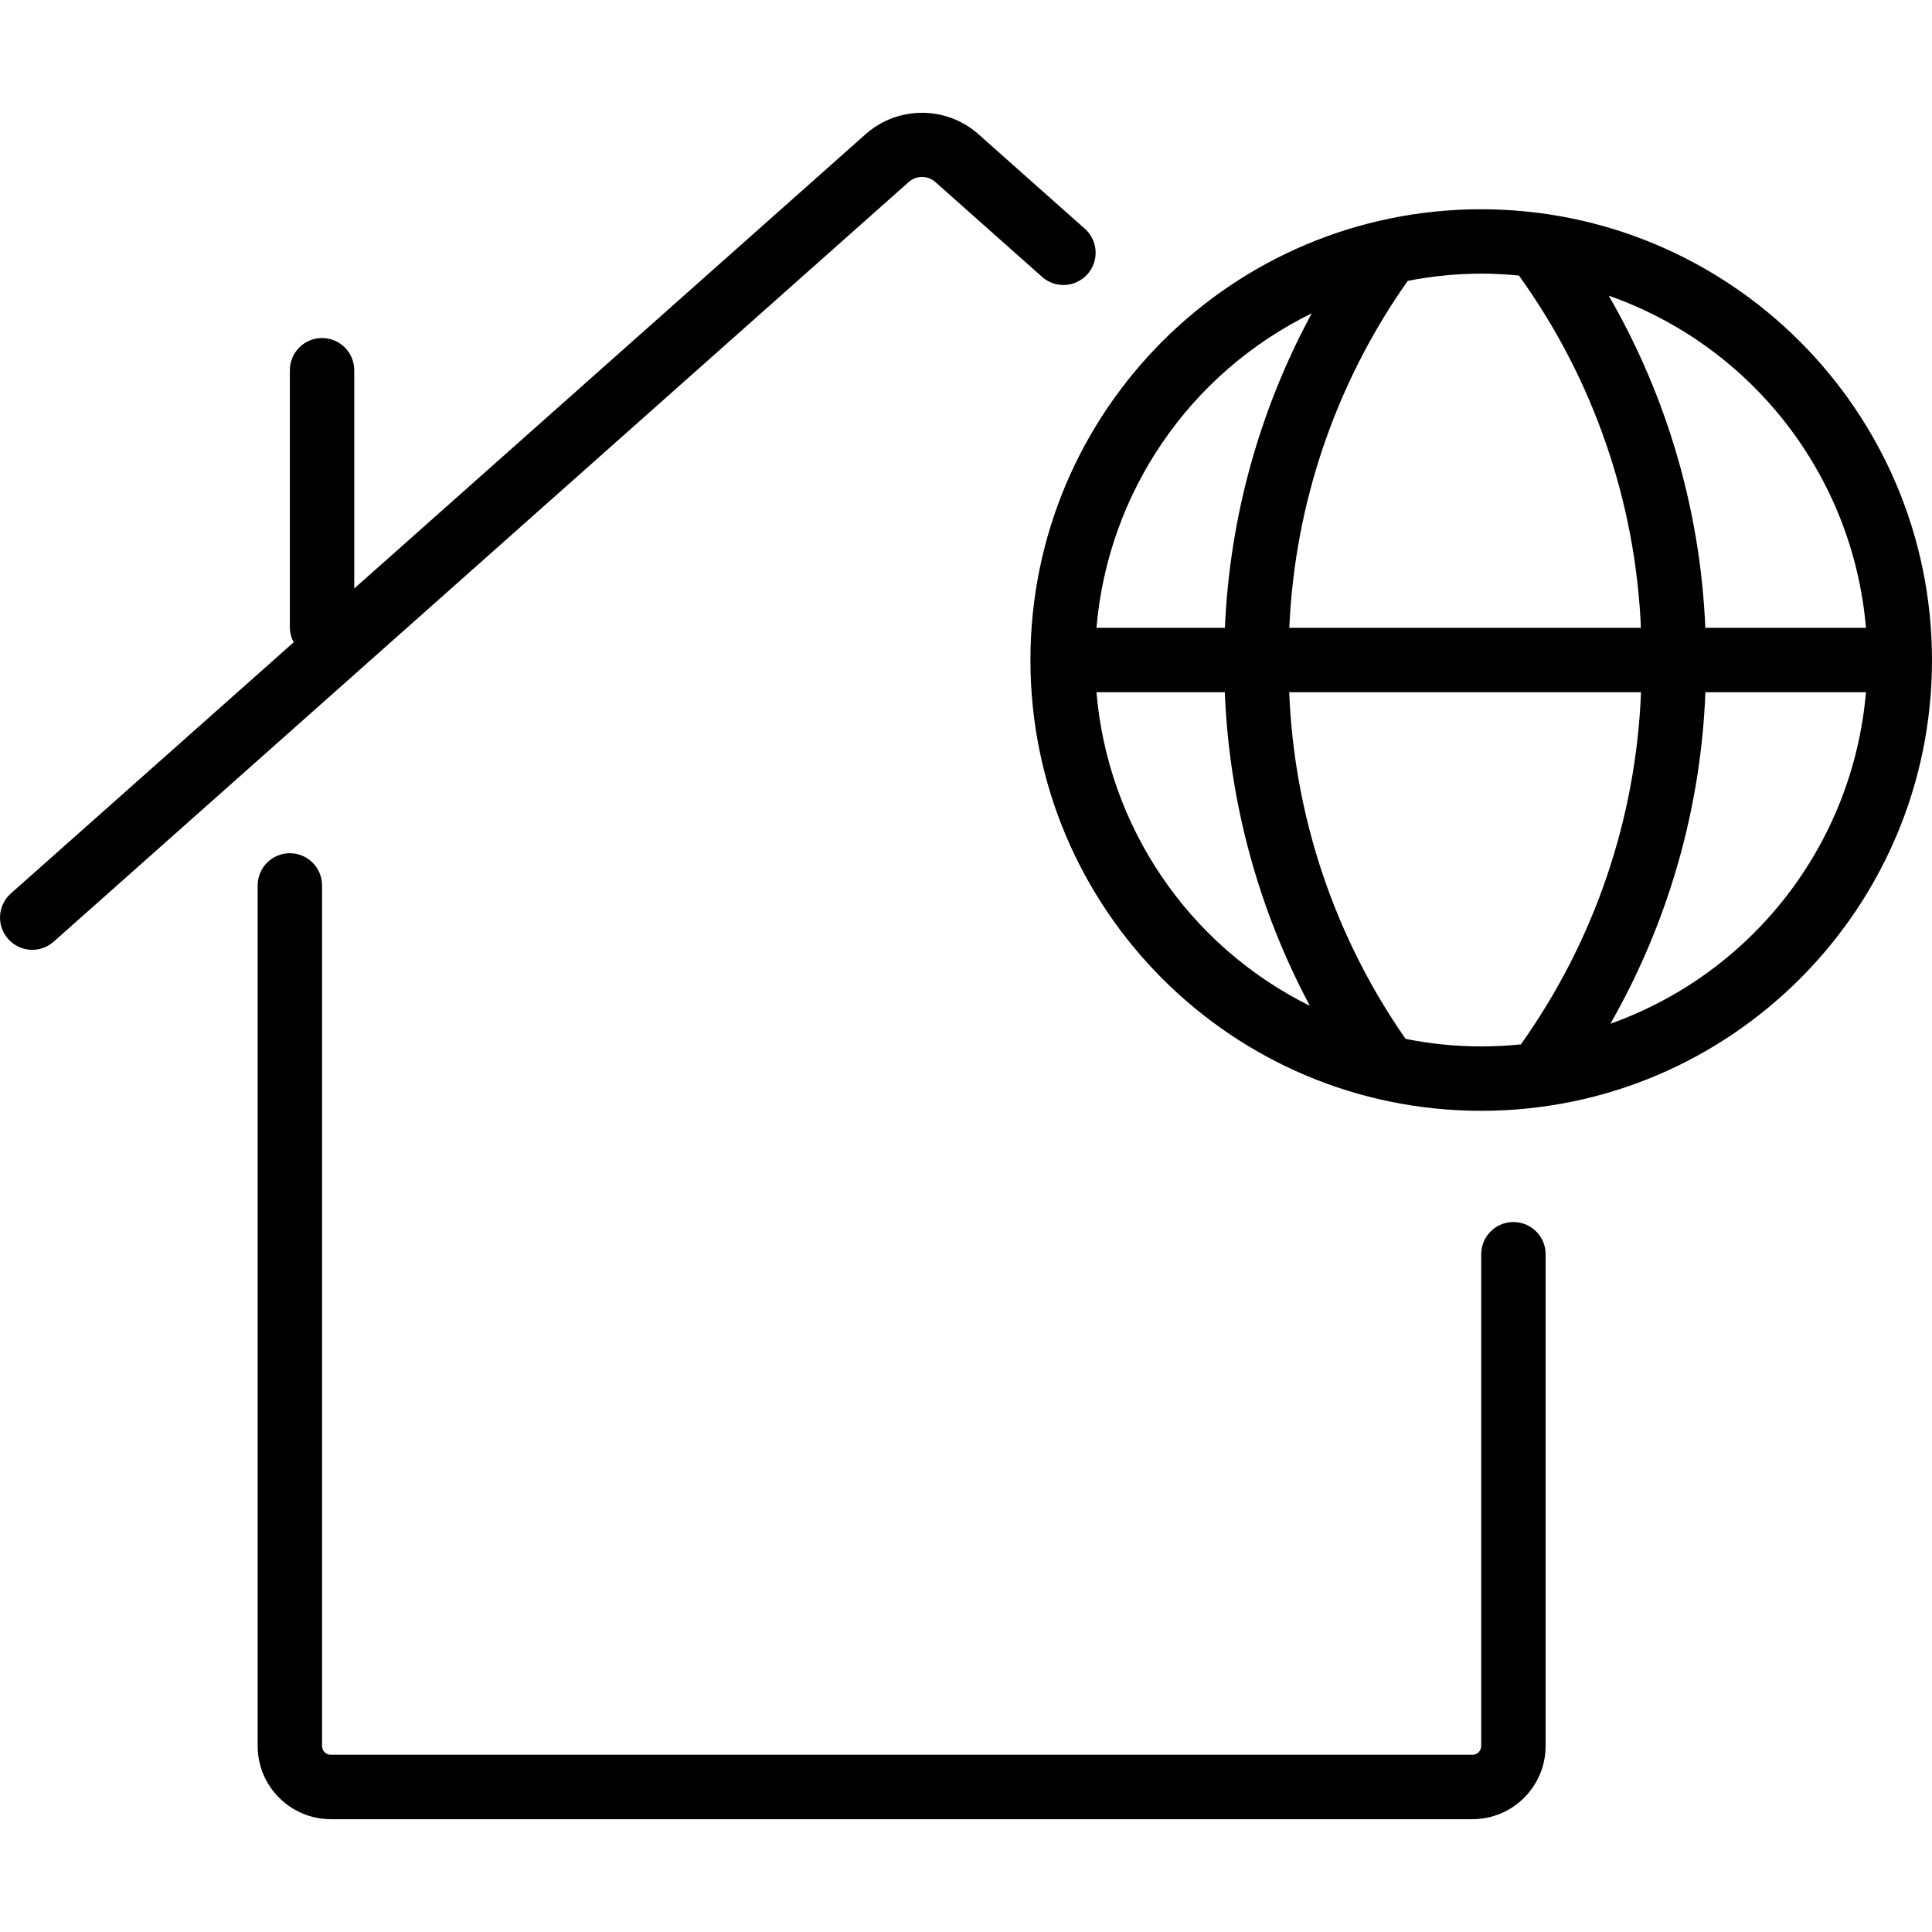
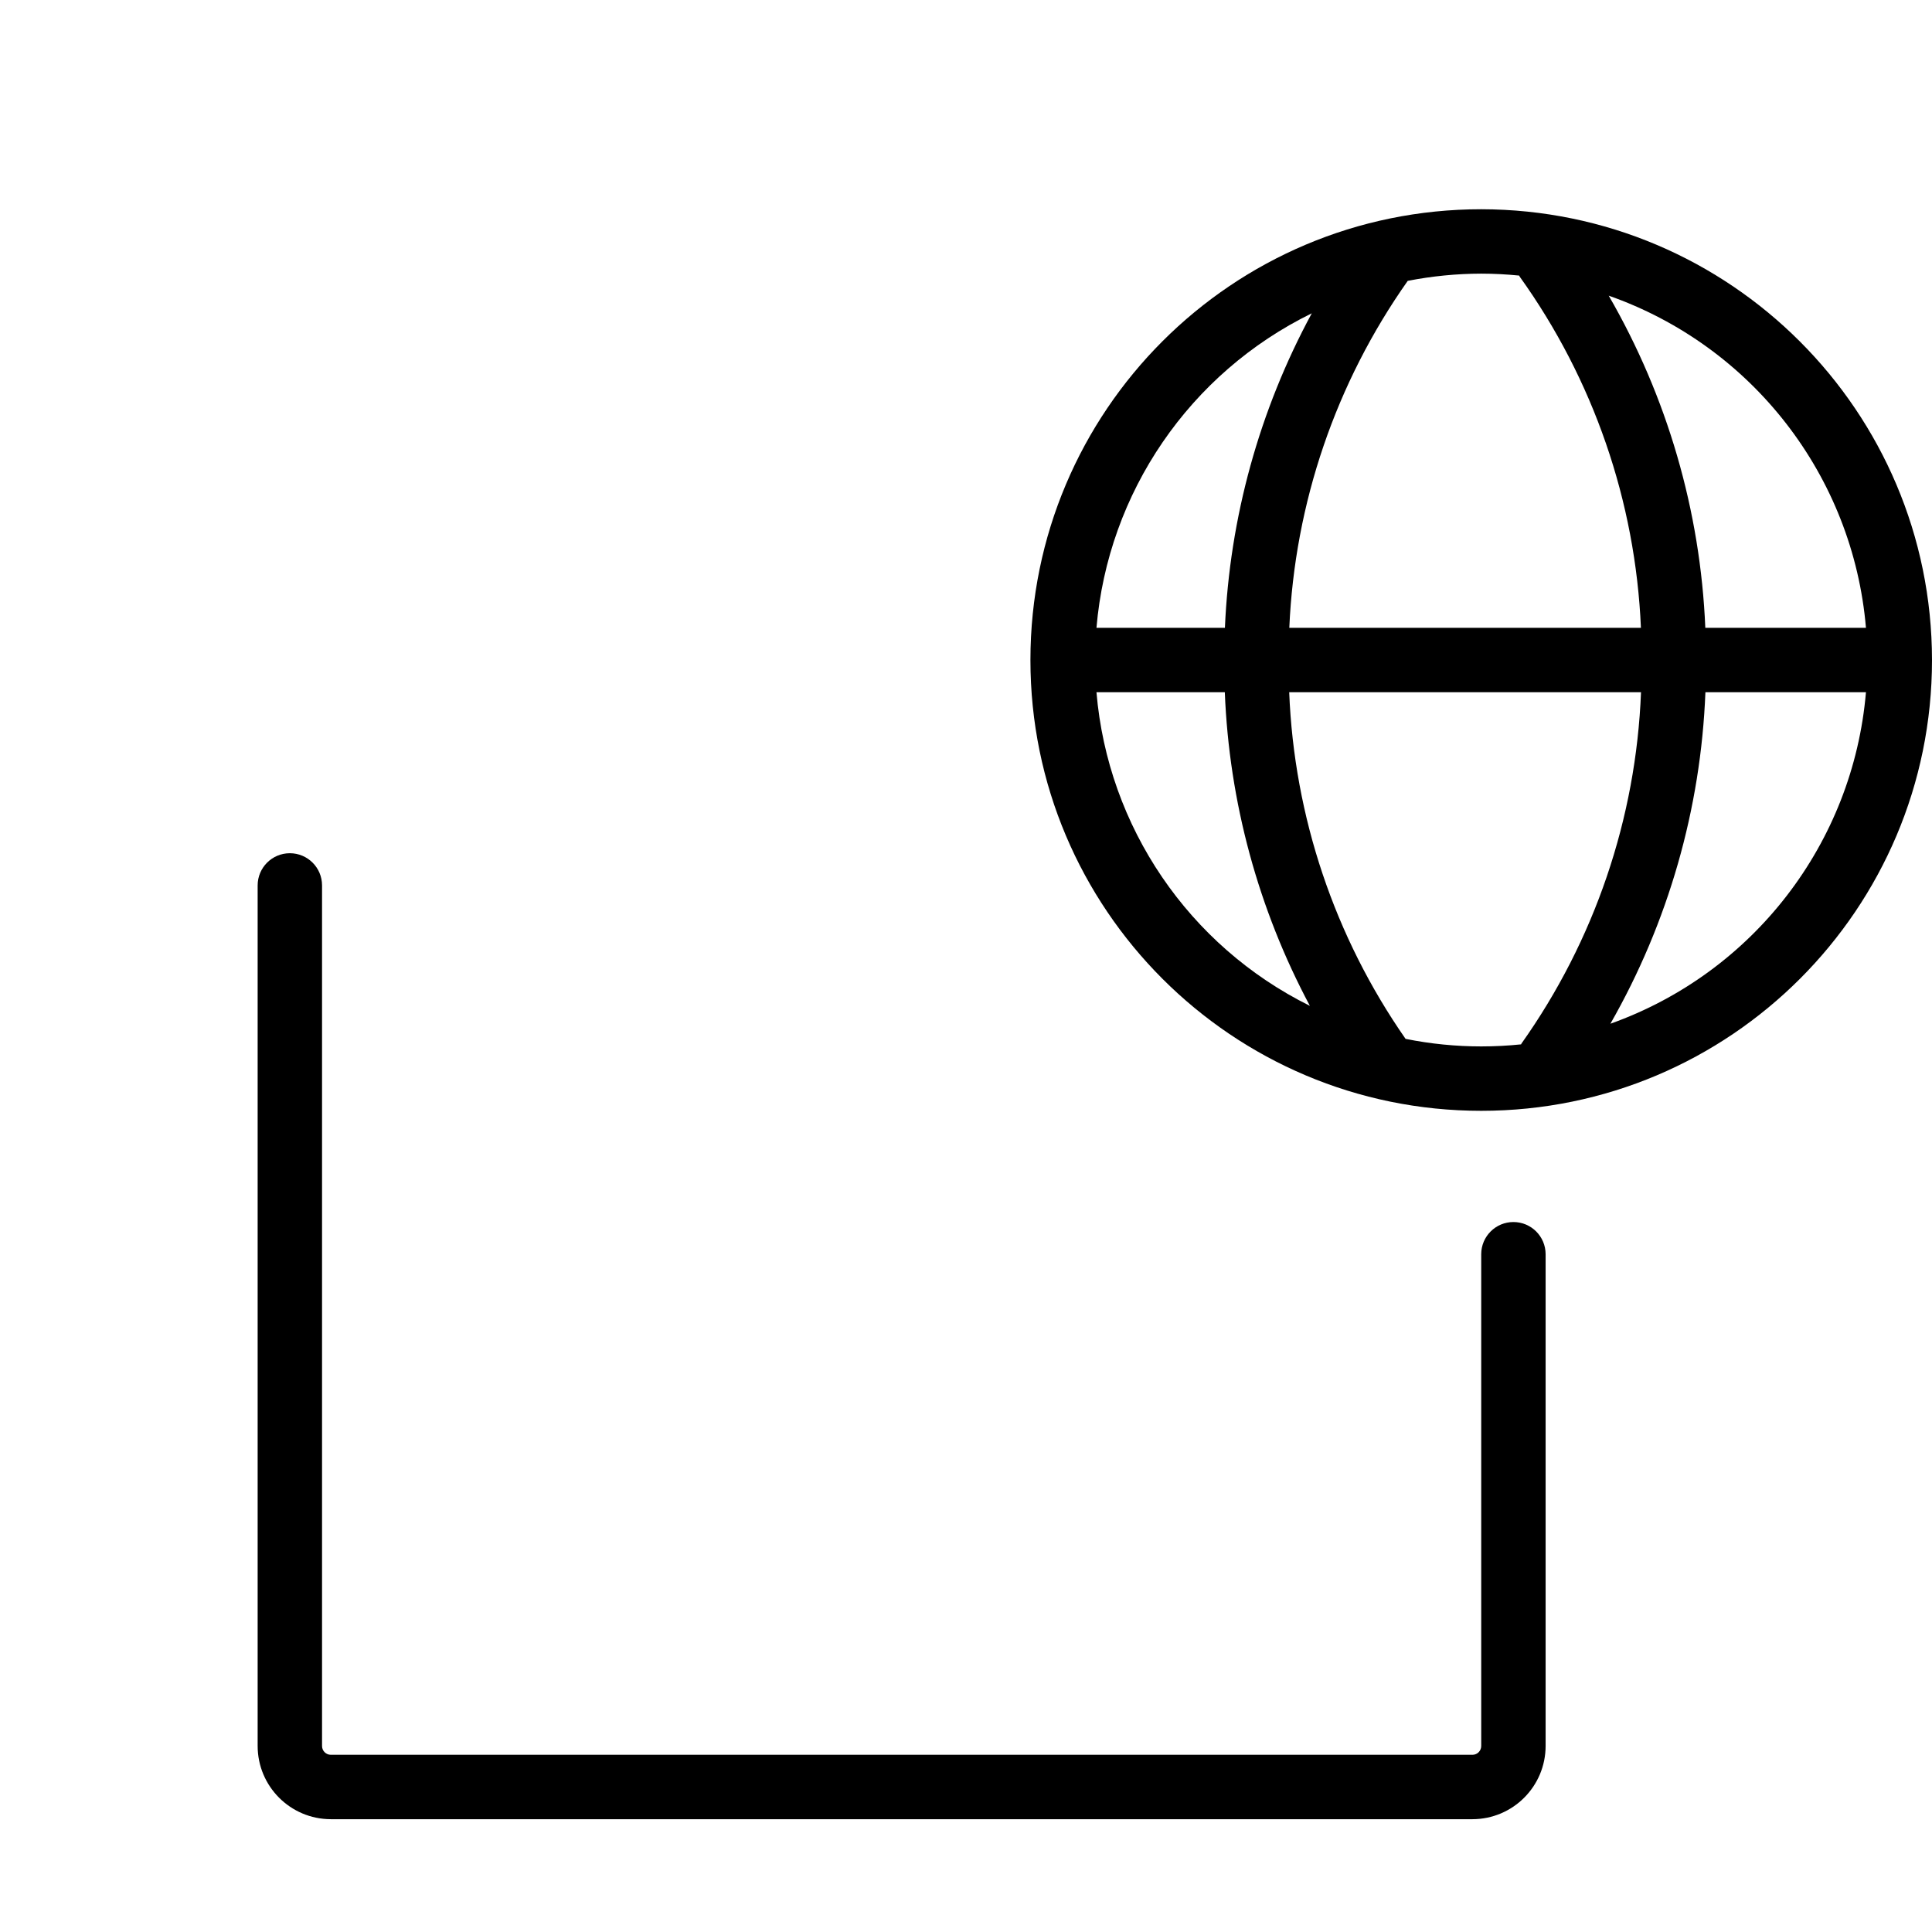
<svg xmlns="http://www.w3.org/2000/svg" version="1.1" id="Capa_1" x="0px" y="0px" viewBox="0 0 512.015 512.015" style="enable-background:new 0 0 512.015 512.015;" xml:space="preserve">
  <g transform="translate(-1)">
    <g>
      <g>
-         <path d="M248.746,48.123l28.203,25.054c2.259,2.146,5.508,2.89,8.476,1.941s5.183-3.441,5.777-6.499s-0.525-6.198-2.921-8.19     l-28.356-25.199c-8.474-7.164-20.897-7.106-29.303,0.137L94.882,155.959V98.12c0-4.713-3.821-8.533-8.533-8.533     s-8.533,3.82-8.533,8.533v68.267c0.026,1.34,0.374,2.654,1.016,3.831l-74.948,66.56c-1.701,1.503-2.733,3.622-2.867,5.888     s0.639,4.492,2.151,6.186c1.503,1.693,3.616,2.72,5.876,2.855c2.26,0.134,4.48-0.635,6.173-2.138L241.8,48.26     C243.76,46.495,246.719,46.437,248.746,48.123z" />
        <path d="M402.082,323.861c-4.713,0-8.533,3.82-8.533,8.533v130.304c0.007,0.618-0.232,1.213-0.664,1.655     c-0.432,0.442-1.022,0.694-1.64,0.7H88.652c-0.618-0.007-1.208-0.259-1.64-0.7c-0.432-0.442-0.671-1.037-0.664-1.655V234.653     c0-4.713-3.82-8.533-8.533-8.533s-8.533,3.821-8.533,8.533v228.045c0,10.706,8.664,19.394,19.371,19.422h302.592     c10.706-0.028,19.371-8.715,19.371-19.422V332.394C410.615,327.681,406.795,323.861,402.082,323.861z" />
        <path d="M393.548,55.453c-65.98,0-119.467,53.487-119.467,119.467s53.487,119.467,119.467,119.467S513.015,240.9,513.015,174.92     C512.945,108.97,459.499,55.524,393.548,55.453z M495.513,166.387h-42.573c-1.296-30.981-10.08-61.186-25.6-88.03     C465.409,91.727,492.093,126.184,495.513,166.387z M393.548,72.52c3.413,0,6.75,0.188,10.061,0.512     c0.06,0.085,0.068,0.188,0.128,0.273c19.54,27.24,30.709,59.589,32.137,93.082H342.69c1.431-33.027,12.325-64.946,31.386-91.955     C380.491,73.174,387.011,72.534,393.548,72.52z M348.646,83.033c-13.899,25.678-21.772,54.182-23.023,83.354h-34.039     C294.633,130.504,316.298,98.858,348.646,83.033z M291.584,183.453h34.014c1.149,29.051,8.856,57.465,22.545,83.115     C316.051,250.661,294.603,219.143,291.584,183.453z M404.121,276.774c-3.513,0.363-7.042,0.545-10.573,0.546     c-6.723-0.003-13.428-0.672-20.019-1.997h-0.026c-18.836-27.053-29.538-58.931-30.84-91.87h93.235     c-1.309,33.458-12.321,65.813-31.693,93.124C404.175,276.641,404.146,276.707,404.121,276.774z M427.818,271.295h-0.026     c15.334-26.83,23.969-56.963,25.173-87.842h42.547C492.106,223.468,465.644,257.805,427.818,271.295z" />
      </g>
    </g>
  </g>
  <g>
</g>
  <g>
</g>
  <g>
</g>
  <g>
</g>
  <g>
</g>
  <g>
</g>
  <g>
</g>
  <g>
</g>
  <g>
</g>
  <g>
</g>
  <g>
</g>
  <g>
</g>
  <g>
</g>
  <g>
</g>
  <g>
</g>
</svg>